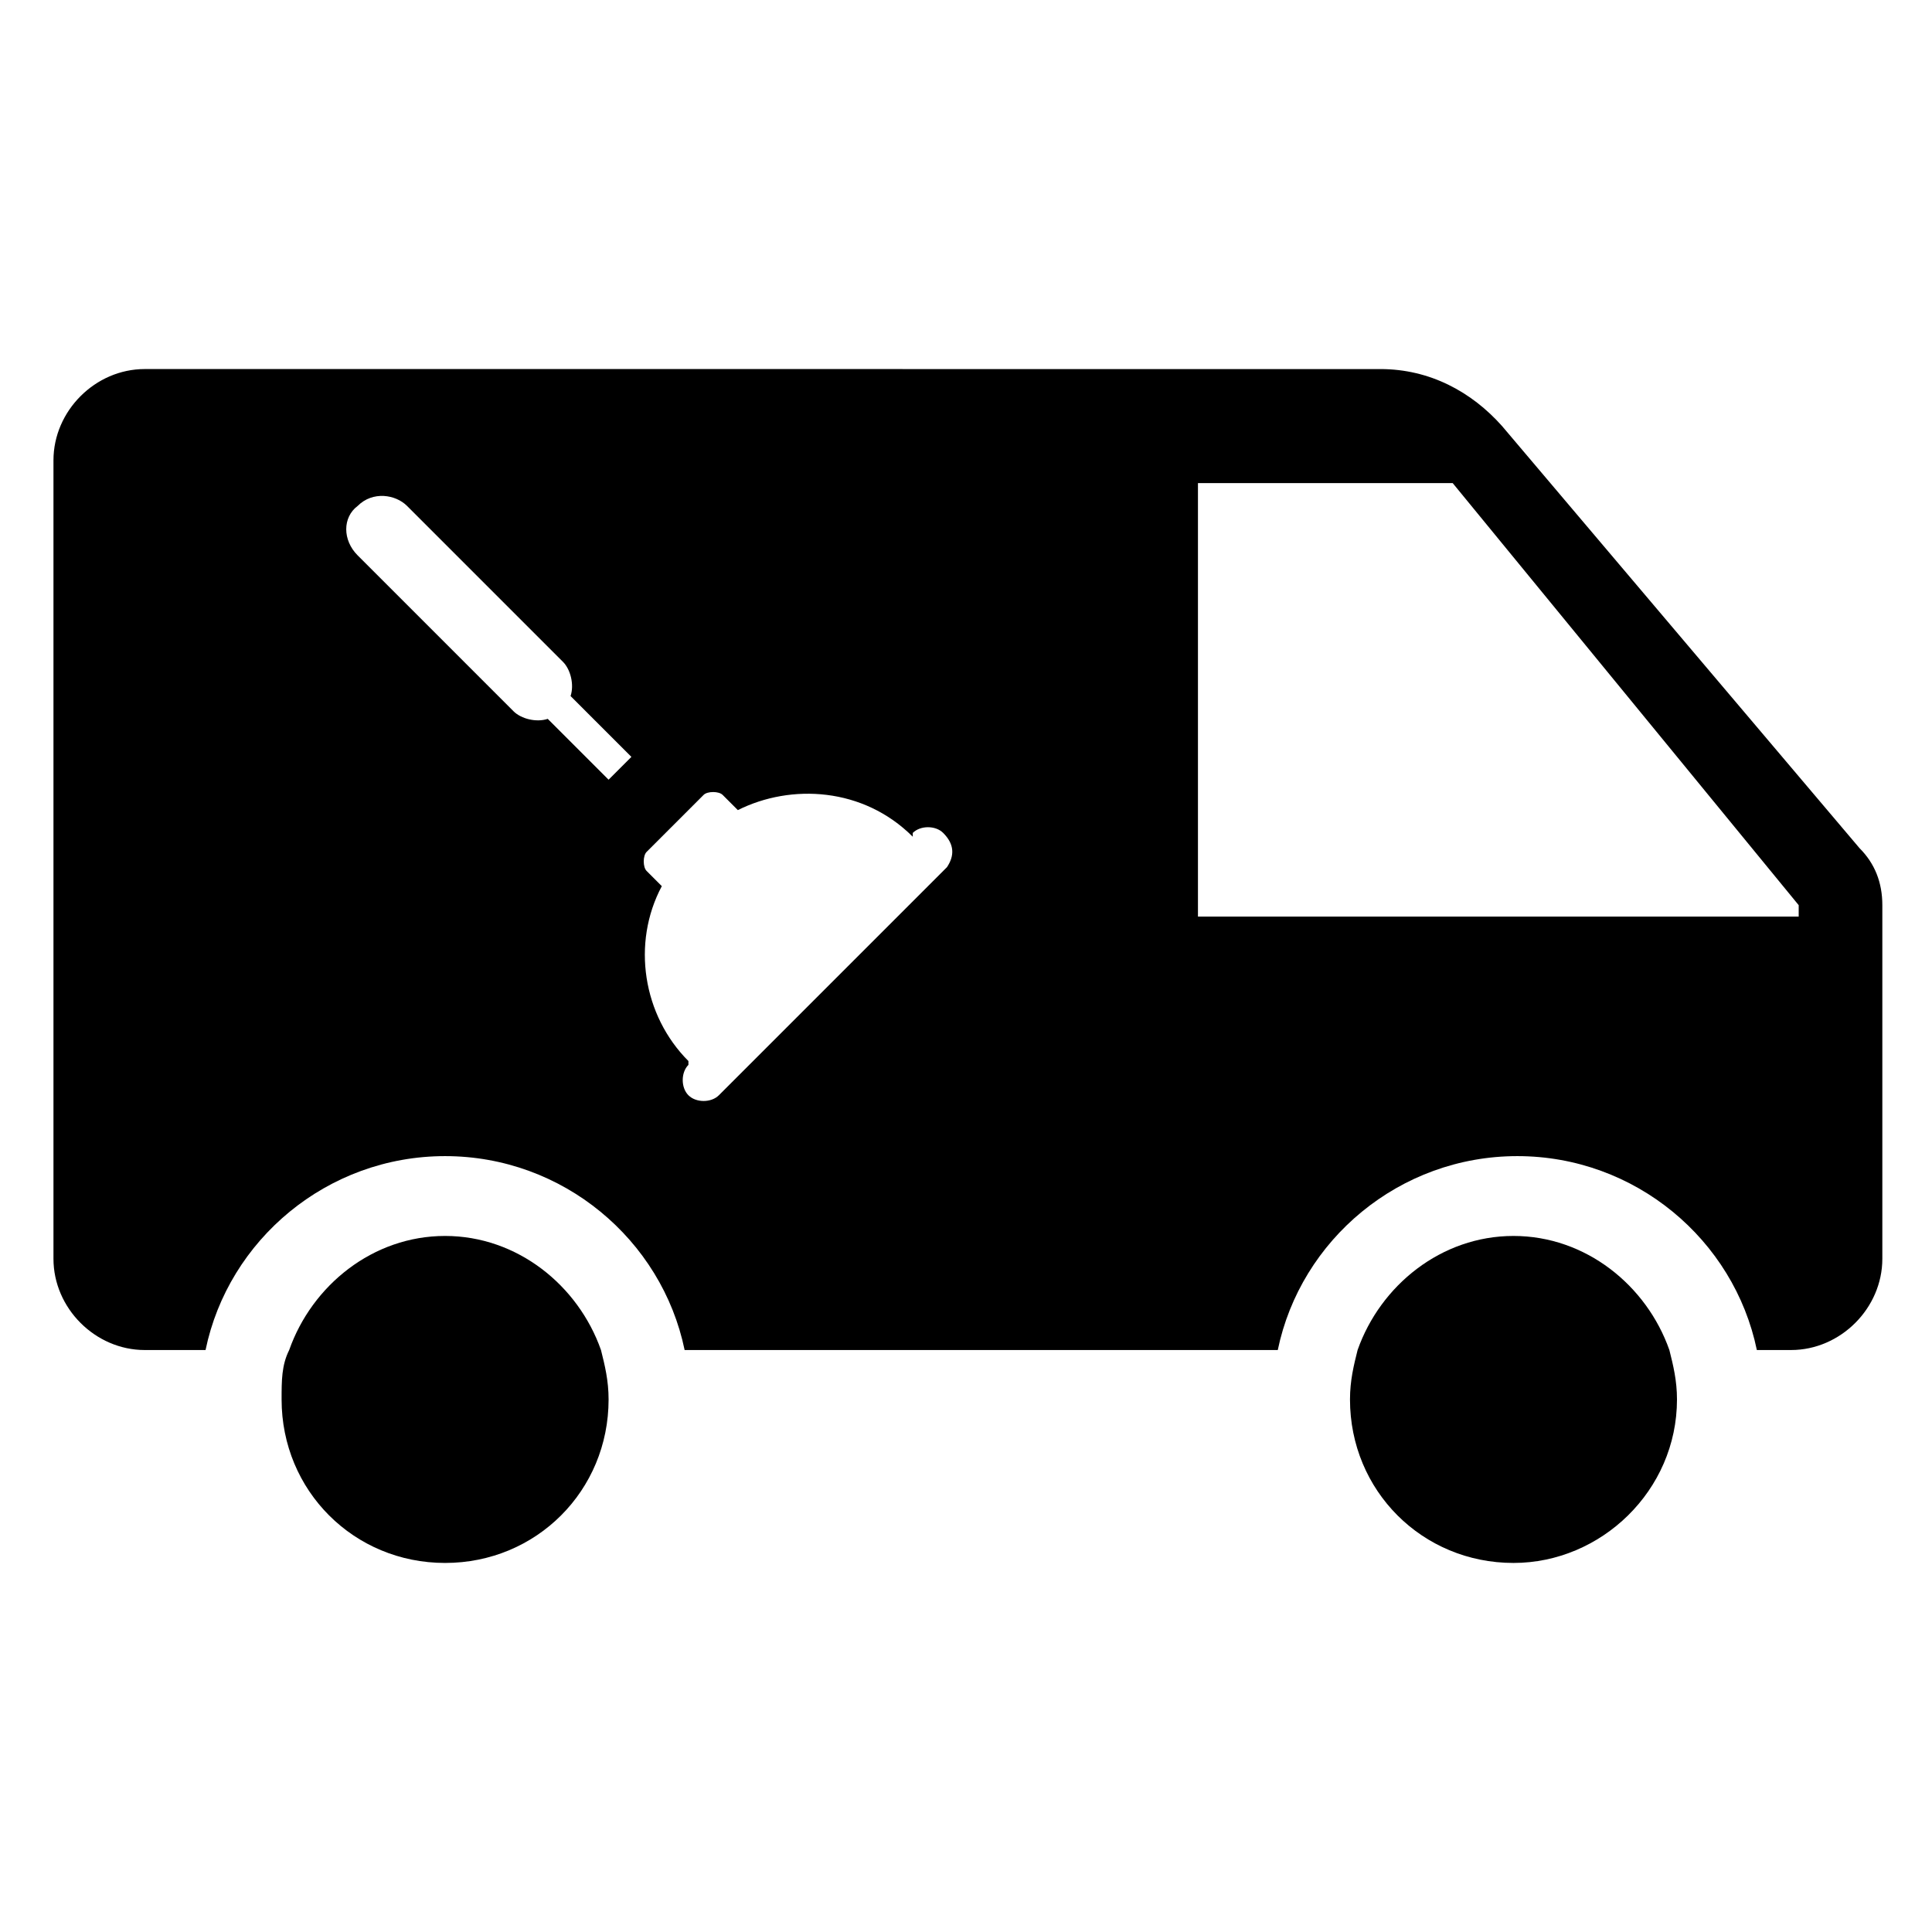
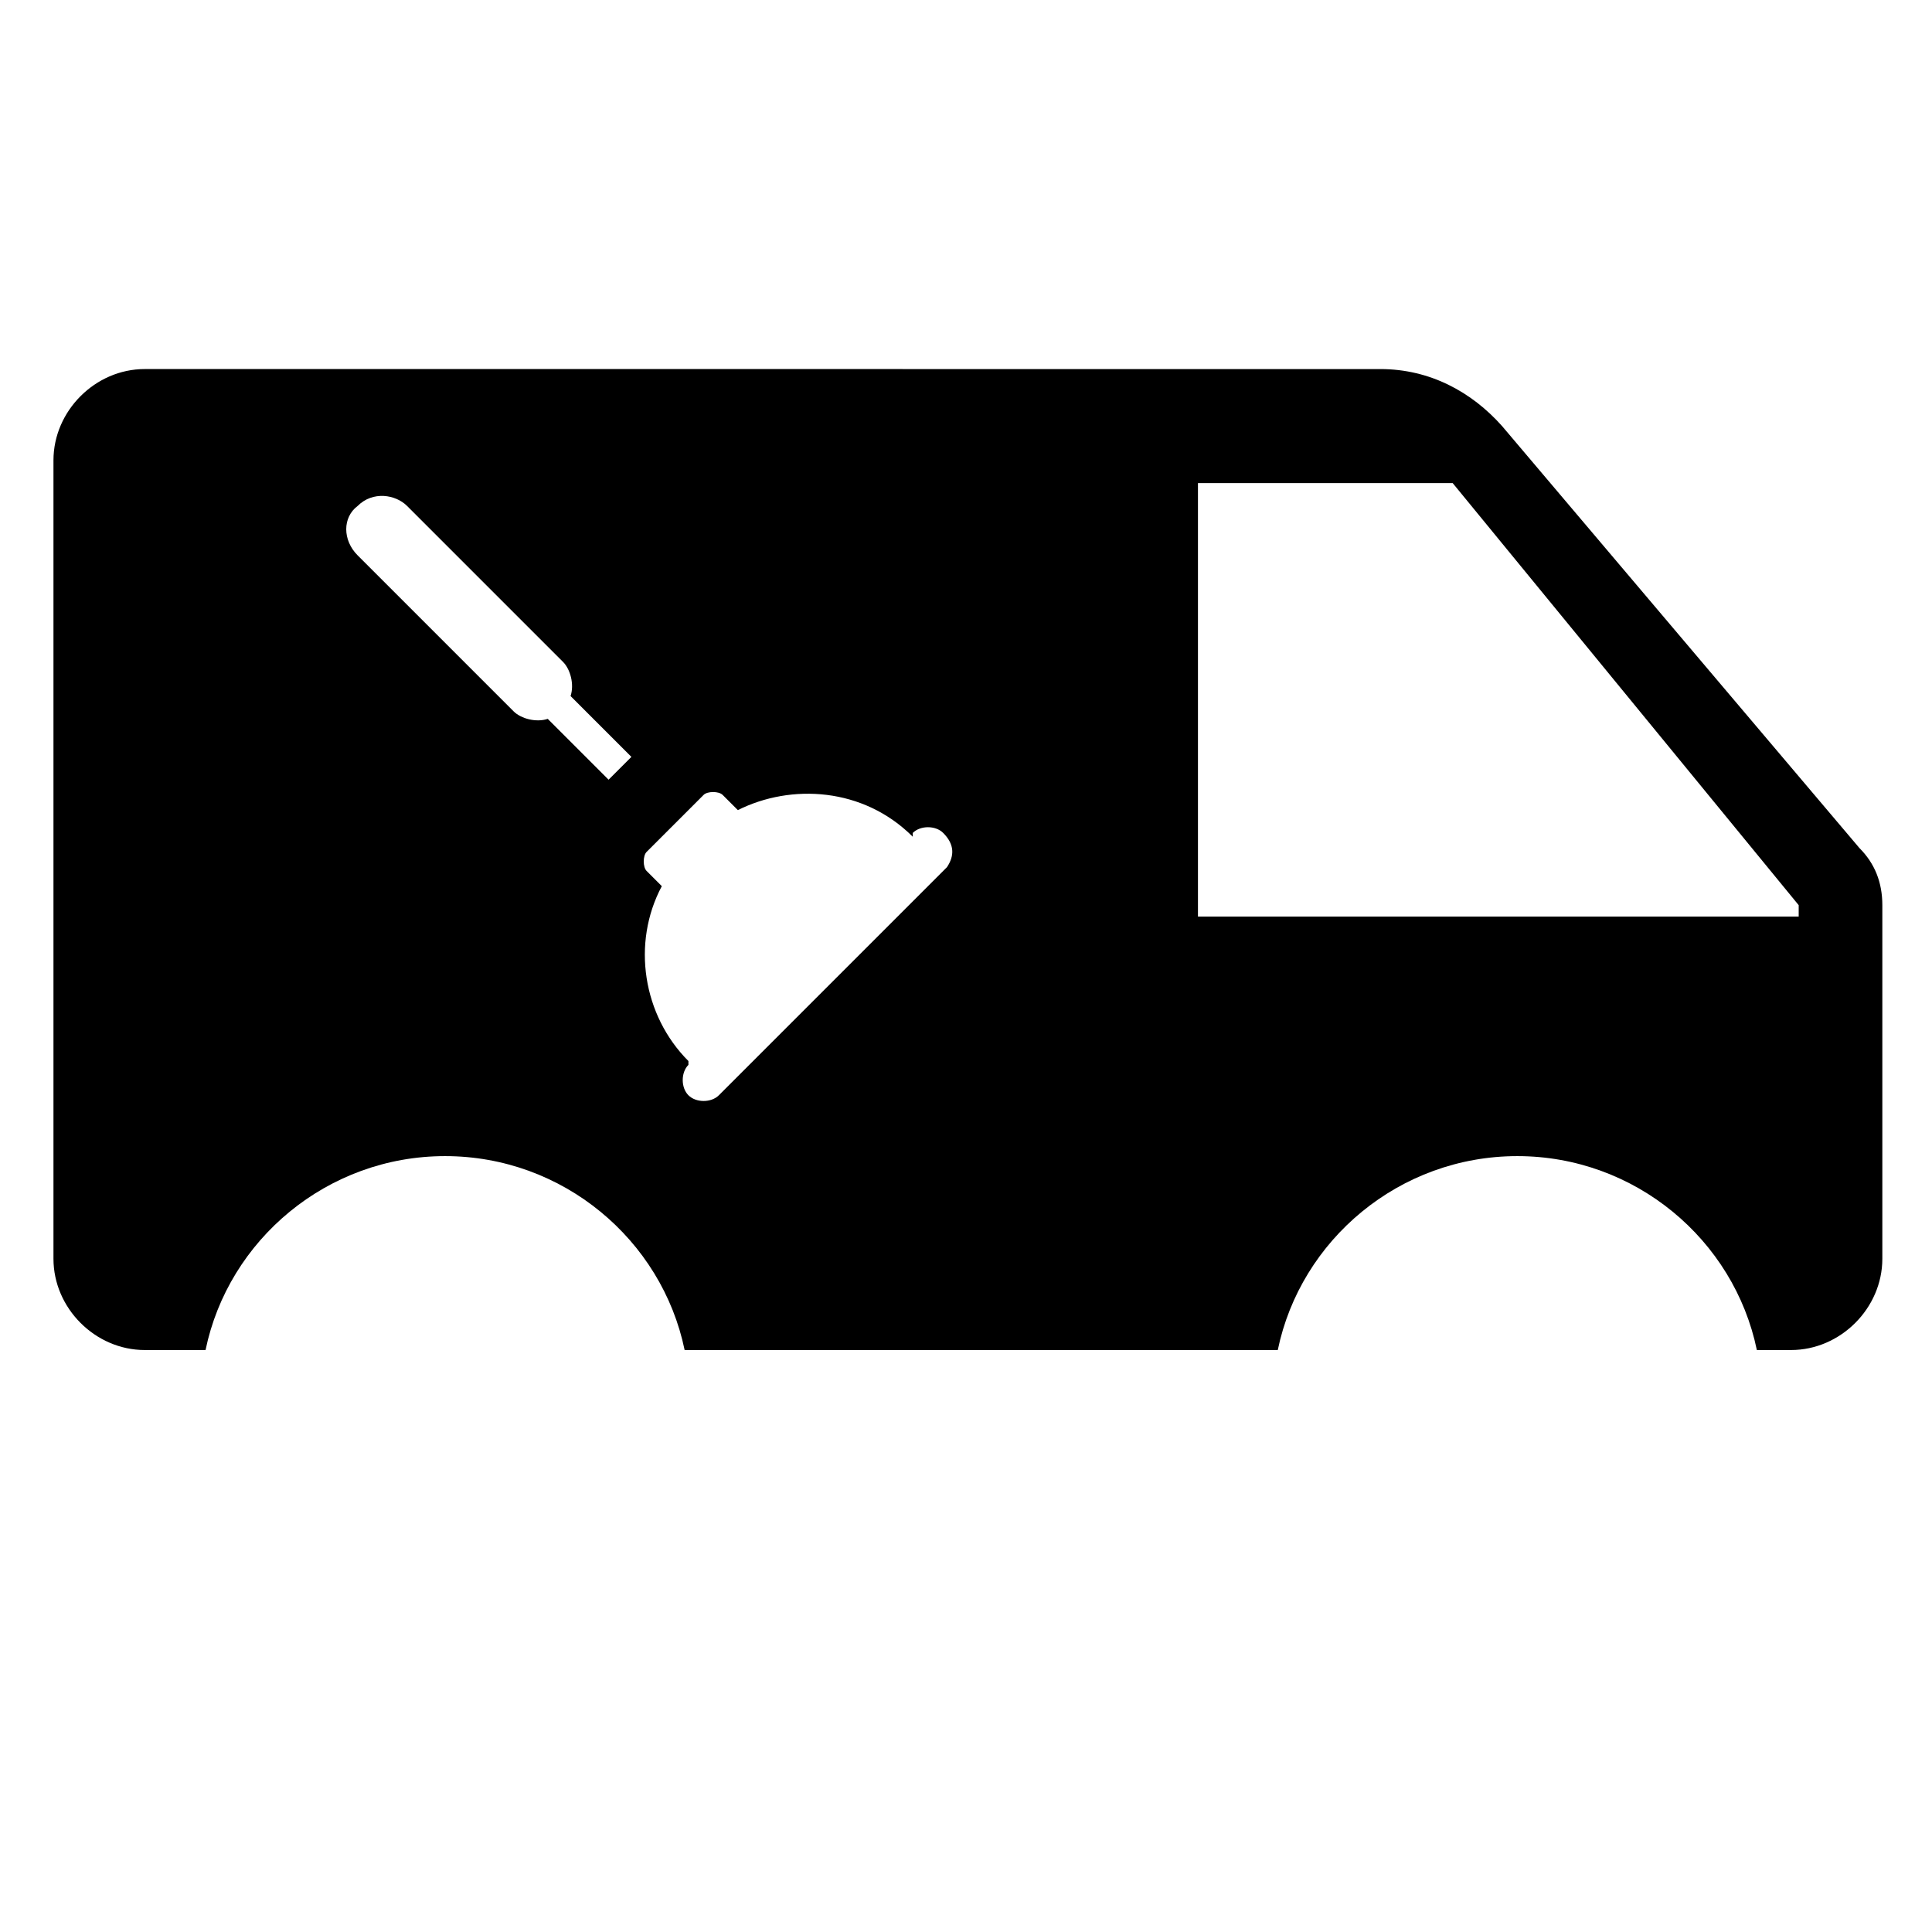
<svg xmlns="http://www.w3.org/2000/svg" fill="#000000" width="800px" height="800px" version="1.1" viewBox="144 144 512 512">
  <g>
    <path d="m542.07 256.92c-8.062-9.07-19.145-15.113-32.242-15.113l-327.48-0.004c-13.098 0-24.18 11.086-24.18 24.184v211.6c0 13.098 11.082 24.184 24.184 24.184h16.121c6.047-29.223 32.242-51.387 63.48-51.387 31.234 0 57.434 22.168 63.48 51.387h157.19c6.047-29.223 32.242-51.387 63.48-51.387 31.234 0 57.434 22.168 63.48 51.387h9.07c13.098 0 24.184-11.082 24.184-24.184v-93.707c0-6.047-2.016-11.082-6.047-15.113zm-236.79 93.707-16.121-16.121c-3.023 1.008-7.055 0-9.07-2.016l-41.309-41.312c-4.031-4.031-4.031-10.078 0-13.098 4.031-4.031 10.078-3.023 13.098 0l41.312 41.312c2.016 2.016 3.023 6.047 2.016 9.07l16.121 16.121zm89.68 23.176-60.457 60.457c-2.016 2.016-6.047 2.016-8.062 0-2.016-2.016-2.016-6.047 0-8.062v-1.008c-12.09-12.09-15.113-31.234-7.055-46.352l-4.031-4.031c-1.008-1.008-1.008-4.031 0-5.039l15.113-15.113c1.008-1.008 4.031-1.008 5.039 0l4.031 4.031c14.105-7.055 33.25-6.047 46.352 7.055v-1.008c2.016-2.016 6.047-2.016 8.062 0 3.023 3.023 3.023 6.047 1.008 9.07zm225.71 13.098h-159.2v-114.87h67.512l91.691 111.85z" />
-     <path d="m545.09 471.54c-19.145 0-35.266 13.098-41.312 30.23-1.008 4.031-2.016 8.062-2.016 13.098 0 24.184 19.145 43.328 43.328 43.328 23.176 0 43.328-19.145 43.328-43.328 0-5.039-1.008-9.07-2.016-13.098-6.043-17.133-22.164-30.23-41.312-30.23z" />
-     <path d="m261.95 471.54c-19.145 0-35.266 13.098-41.312 30.23-2.012 4.027-2.012 8.059-2.012 13.098 0 24.184 19.145 43.328 43.328 43.328 24.184 0 43.328-19.145 43.328-43.328 0-5.039-1.008-9.07-2.016-13.098-6.047-17.133-22.172-30.23-41.316-30.23z" />
  </g>
</svg>